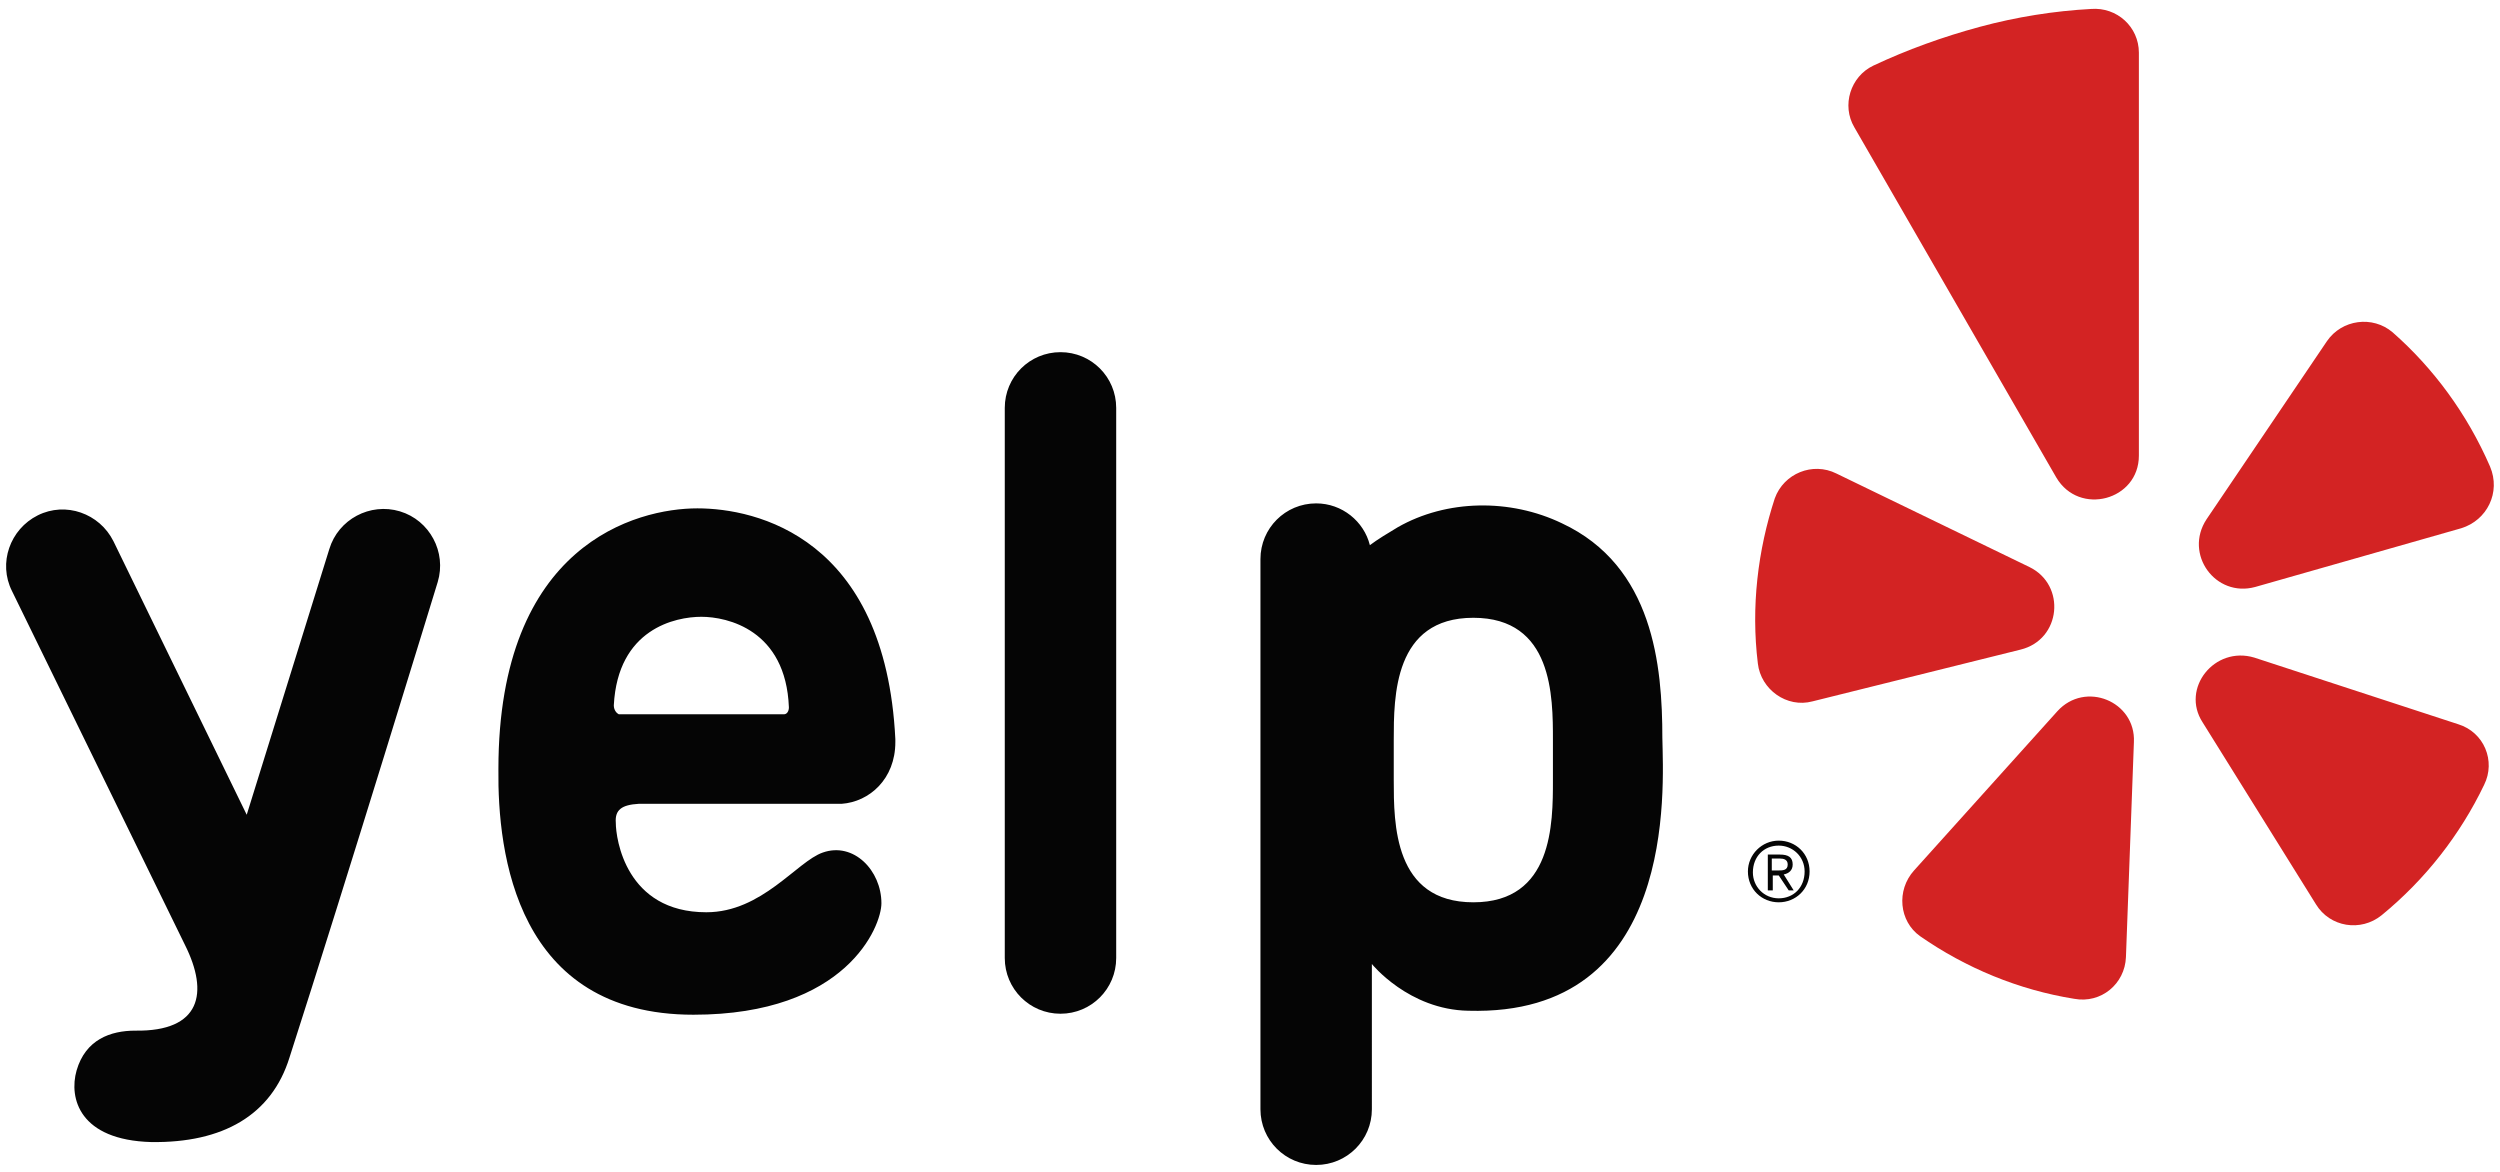
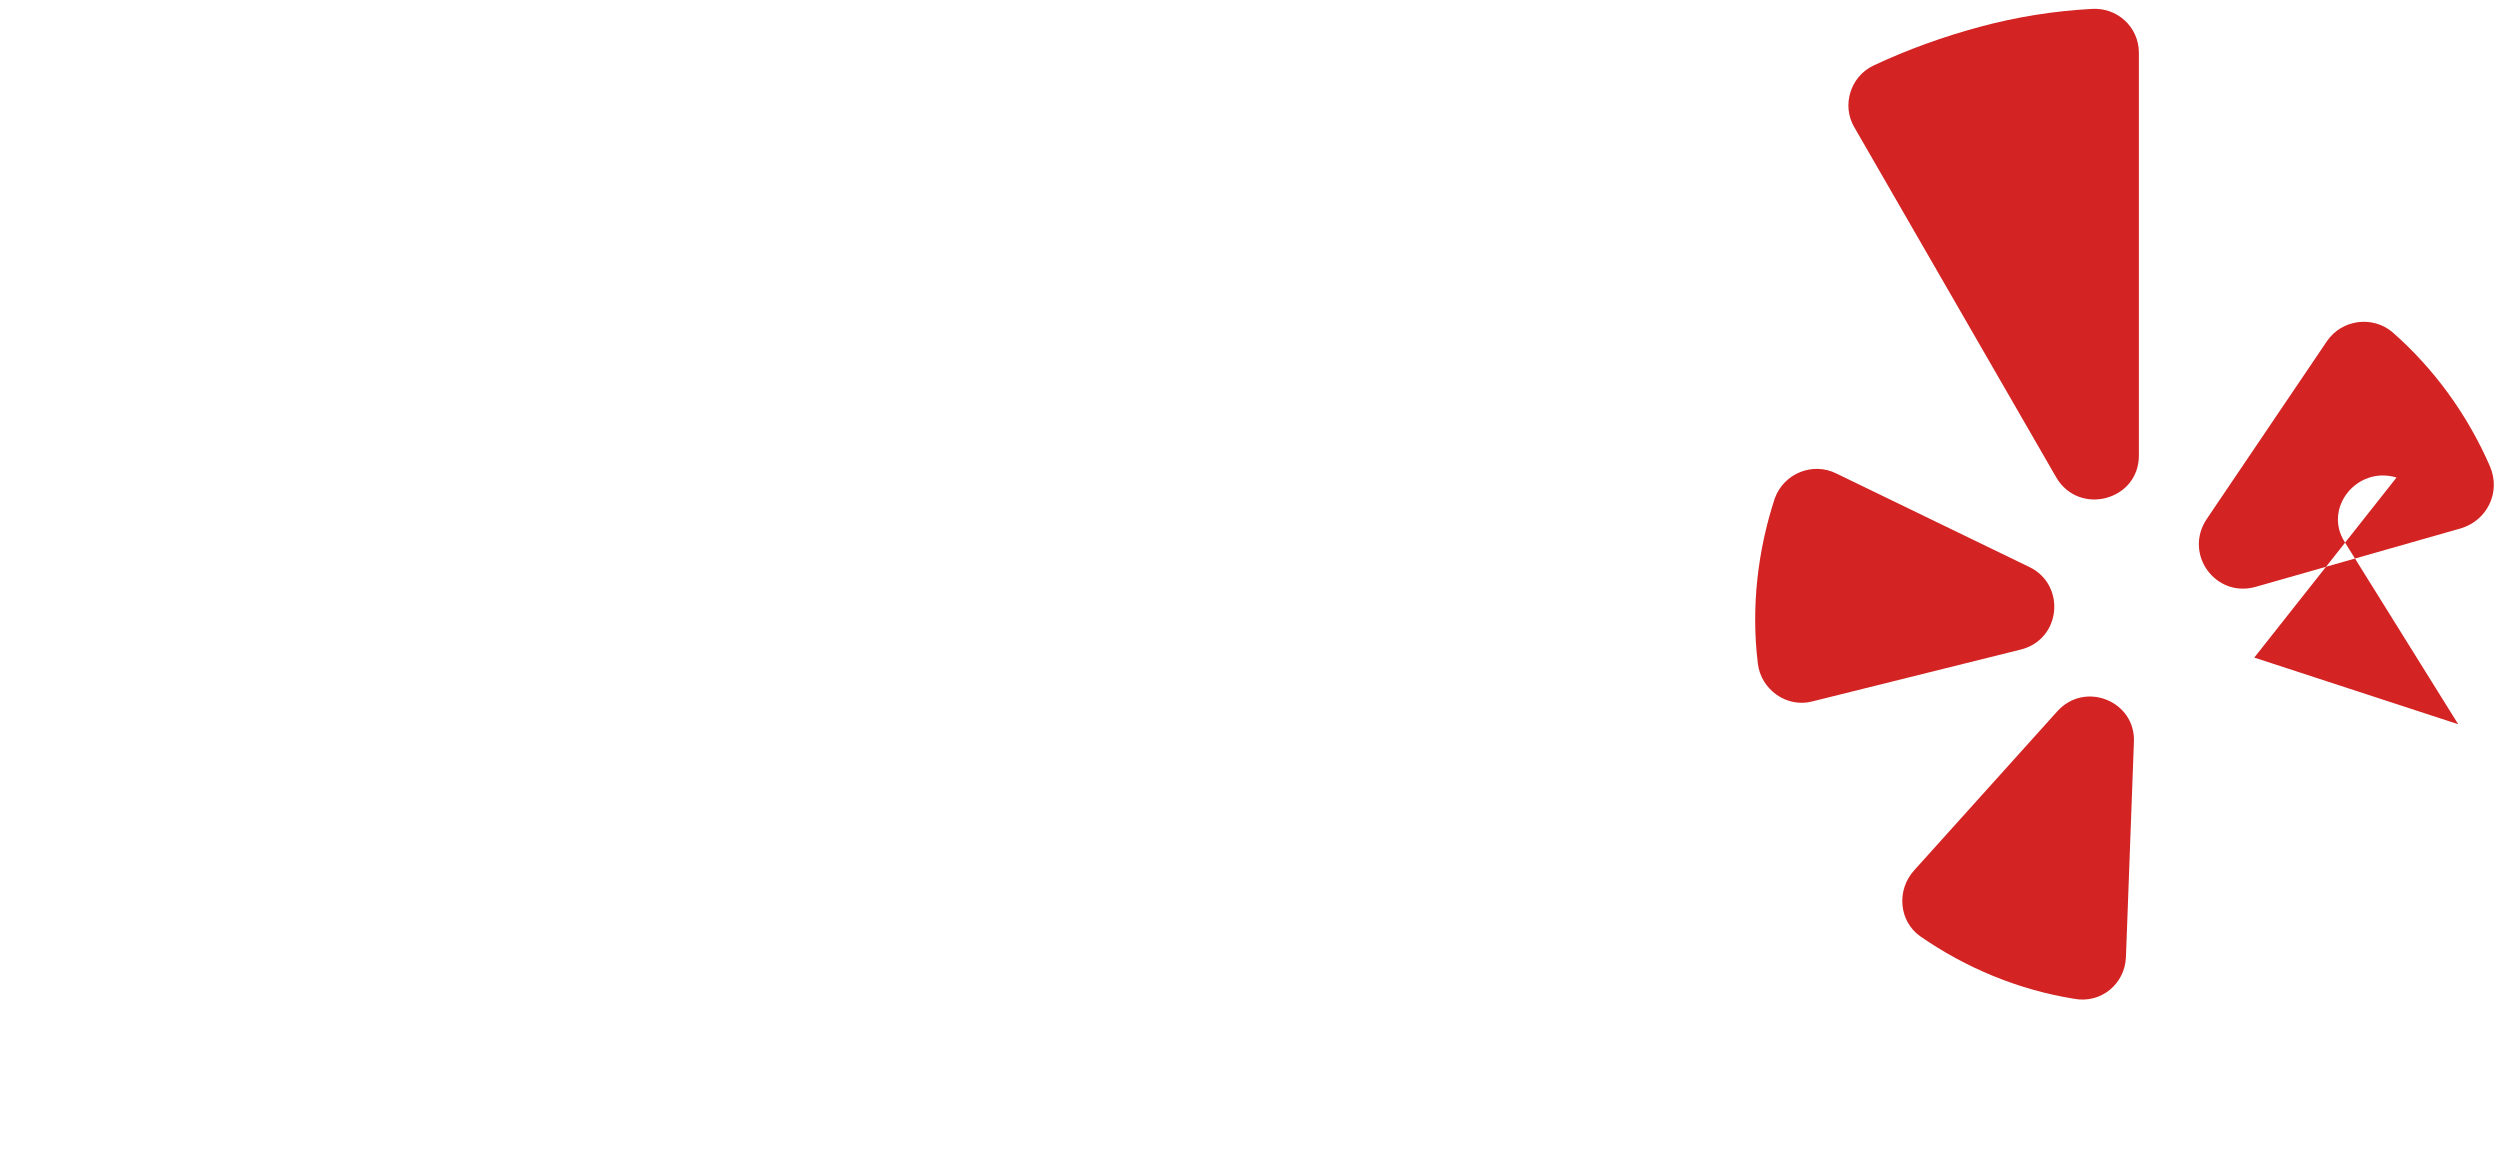
<svg xmlns="http://www.w3.org/2000/svg" viewBox="0 0 251.3 117.8">
  <style>.st2{fill:#050505}</style>
  <g id="logos">
-     <path class="st2" d="M178.8 84.5c1.7 0 3.1 1.3 3.1 3.1s-1.4 3.1-3.1 3.1c-1.7 0-3.1-1.3-3.1-3.1 0-1.7 1.4-3.1 3.1-3.1zm0 5.8c1.5 0 2.6-1.1 2.6-2.7 0-1.5-1.2-2.6-2.6-2.6-1.5 0-2.6 1.1-2.6 2.7 0 1.4 1.1 2.6 2.6 2.6zm-1.2-4.4h1.3c.9 0 1.3.3 1.3 1 0 .6-.4.9-.9 1l1 1.6h-.5l-1-1.5h-.6v1.5h-.5v-3.6zm.5 1.6h.6c.5 0 1 0 1-.6 0-.5-.4-.6-.8-.6h-.8v1.2z" />
-     <path d="M112.2 96.3c0 3.1-2.5 5.6-5.6 5.6s-5.6-2.5-5.6-5.6V41c0-3.1 2.5-5.6 5.6-5.6s5.6 2.5 5.6 5.6v55.3z" fill-rule="evenodd" clip-rule="evenodd" fill="#050505" />
-     <path class="st2" d="M64.2 80.8h20.4c2.8-.2 5.4-2.5 5.4-6.2v-.3C89 54 76 51.1 70.1 51.1c-6.1 0-20 3.6-20 26.2-.1 8.5 1.8 24.7 19.6 24.7 15.4 0 18.9-8.9 18.9-11.2 0-3.3-2.8-6.2-5.9-5.1-2.6.9-6.1 6-11.7 6-8.1 0-9.1-7.4-9.1-9-.1-1.3.6-1.8 2.3-1.9zm-2.5-9.9c.4-7.7 6.2-8.9 8.8-8.9 2.6 0 8.5 1.3 8.8 9.1 0 .4-.2.7-.5.7H62.2c-.2-.1-.5-.4-.5-.9zM18.6 95L1.2 59.4c-1.4-2.8-.2-6.2 2.6-7.6 2.8-1.4 6.2-.2 7.6 2.6l13.4 27.5 8.3-26.7c.9-3 4.1-4.7 7.1-3.8 3 .9 4.7 4.1 3.8 7.1 0 0-9.3 30.4-14.9 47.8-1.8 5.8-6.7 8.6-13.9 8.5-7.2-.2-8.3-4.4-7.5-7.2.9-3.1 3.4-4 5.9-4 6.6.1 7.4-3.8 5-8.6zm148.5-20.8c0-7.3-.9-17.3-10.1-21.6-5.2-2.5-11.6-2.4-16.5.4-1 .6-2 1.2-2.8 1.8-.6-2.4-2.8-4.2-5.4-4.2-3.1 0-5.6 2.5-5.6 5.6v55.3c0 3.1 2.5 5.6 5.6 5.6s5.6-2.5 5.6-5.6V96.9s3.7 4.6 9.7 4.7c21 .6 19.6-22.3 19.5-27.4zm-11 4.2c0 4.4 0 12.3-8 12.3s-8-7.9-8-12.3v-4c0-4.4 0-12.3 8-12.3s8 7.9 8 12.3v4z" />
-     <path d="M184.6 47.6L204 57c3.7 1.8 3.2 7.3-.9 8.3l-20.9 5.2c-2.6.7-5.2-1.2-5.5-3.8-.7-5.7 0-11.4 1.7-16.6.9-2.5 3.8-3.7 6.2-2.5zm7.8 39.9l14.4-16c2.8-3.1 7.9-1 7.7 3.1l-.8 21.6c-.1 2.7-2.5 4.7-5.2 4.2-5.6-.9-10.9-3.1-15.5-6.3-2.1-1.5-2.4-4.6-.6-6.6zm34.2-21.4l20.5 6.7c2.6.8 3.8 3.7 2.6 6.1-2.4 5-5.9 9.5-10.3 13.1-2.1 1.7-5.2 1.2-6.6-1.1l-11.4-18.3c-2.2-3.4 1.2-7.7 5.2-6.5zm20.8-13L226.7 59c-4 1.1-7.2-3.3-4.9-6.8l12.1-17.9c1.5-2.2 4.6-2.6 6.6-.9 4.1 3.6 7.5 8.2 9.8 13.5 1.1 2.6-.3 5.4-2.9 6.2zM199 2.7c-3.7 1-7.3 2.3-10.7 3.9-2.3 1.1-3.2 4-1.9 6.2L206.7 48c2.3 3.9 8.3 2.3 8.3-2.2V5.3c0-2.6-2.2-4.6-4.8-4.4-3.7.2-7.5.8-11.2 1.8z" fill-rule="evenodd" clip-rule="evenodd" fill="#d32323" />
+     <path d="M184.6 47.6L204 57c3.7 1.8 3.2 7.3-.9 8.3l-20.9 5.2c-2.6.7-5.2-1.2-5.5-3.8-.7-5.7 0-11.4 1.7-16.6.9-2.5 3.8-3.7 6.2-2.5zm7.8 39.9l14.4-16c2.8-3.1 7.9-1 7.7 3.1l-.8 21.6c-.1 2.7-2.5 4.7-5.2 4.2-5.6-.9-10.9-3.1-15.5-6.3-2.1-1.5-2.4-4.6-.6-6.6zm34.2-21.4l20.5 6.7l-11.4-18.3c-2.2-3.4 1.2-7.7 5.2-6.5zm20.8-13L226.7 59c-4 1.1-7.2-3.3-4.9-6.8l12.1-17.9c1.5-2.2 4.6-2.6 6.6-.9 4.1 3.6 7.5 8.2 9.8 13.5 1.1 2.6-.3 5.4-2.9 6.2zM199 2.7c-3.7 1-7.3 2.3-10.7 3.9-2.3 1.1-3.2 4-1.9 6.2L206.7 48c2.3 3.9 8.3 2.3 8.3-2.2V5.3c0-2.6-2.2-4.6-4.8-4.4-3.7.2-7.5.8-11.2 1.8z" fill-rule="evenodd" clip-rule="evenodd" fill="#d32323" />
  </g>
</svg>